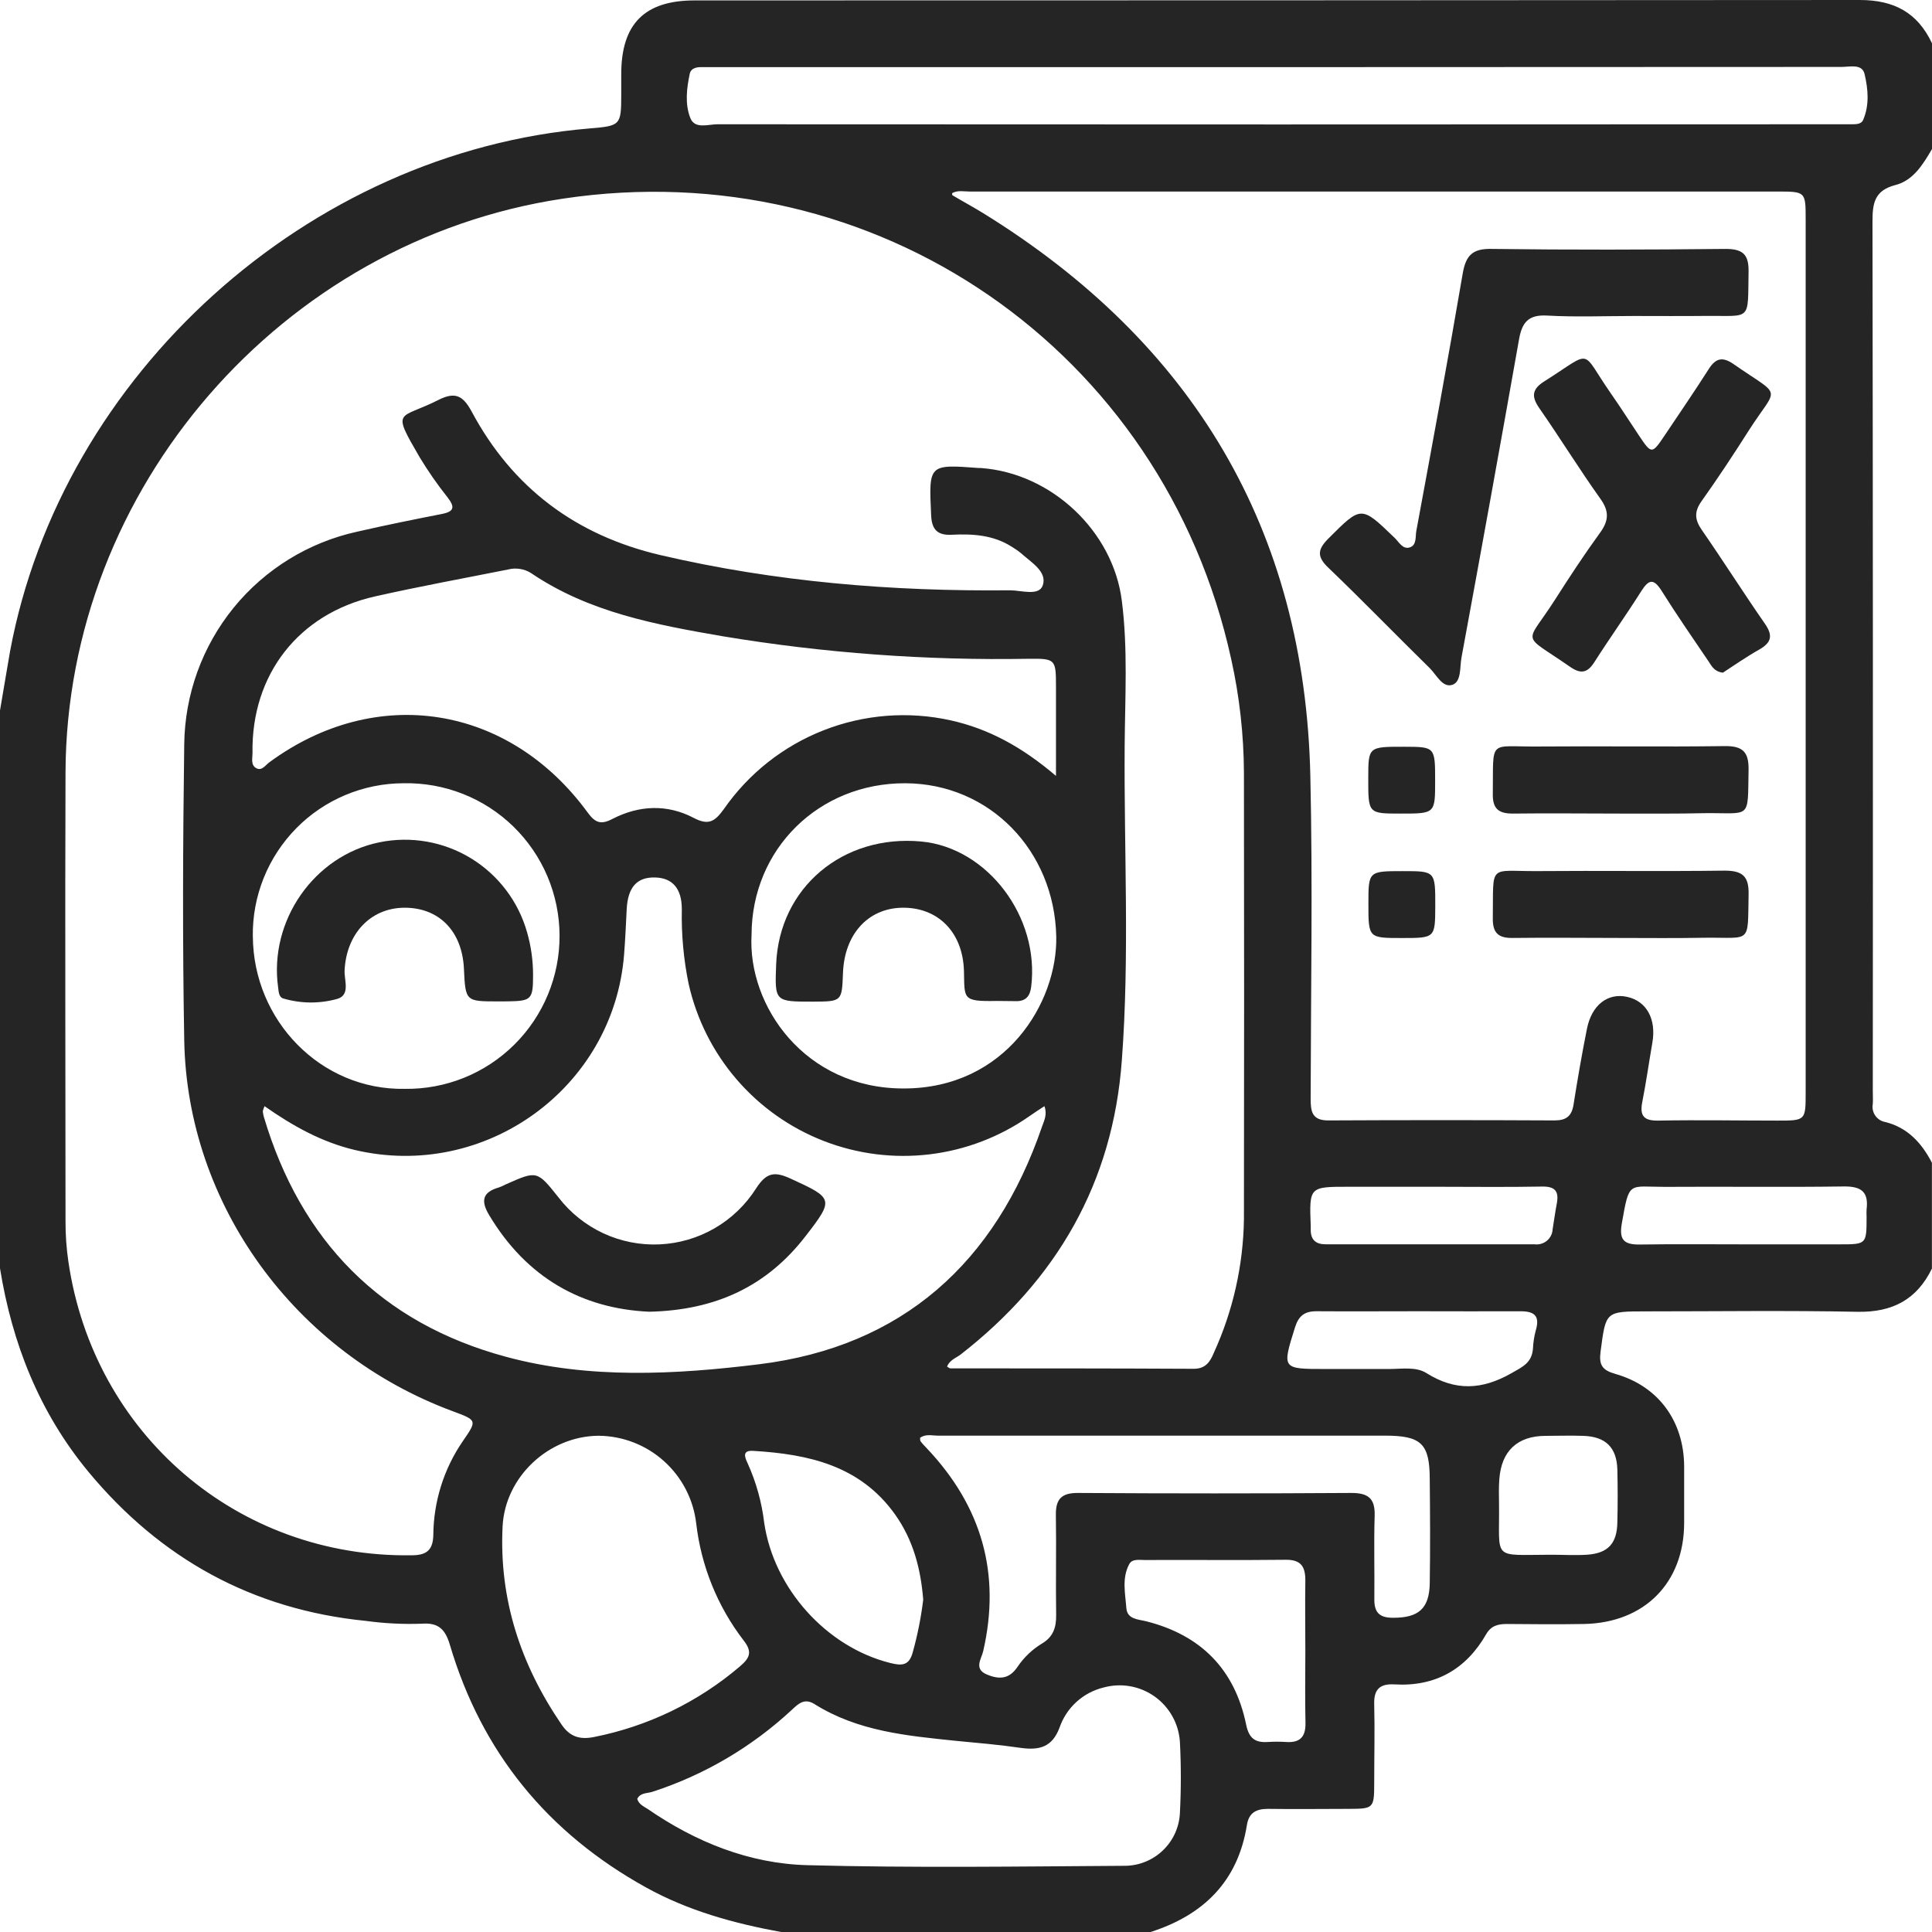
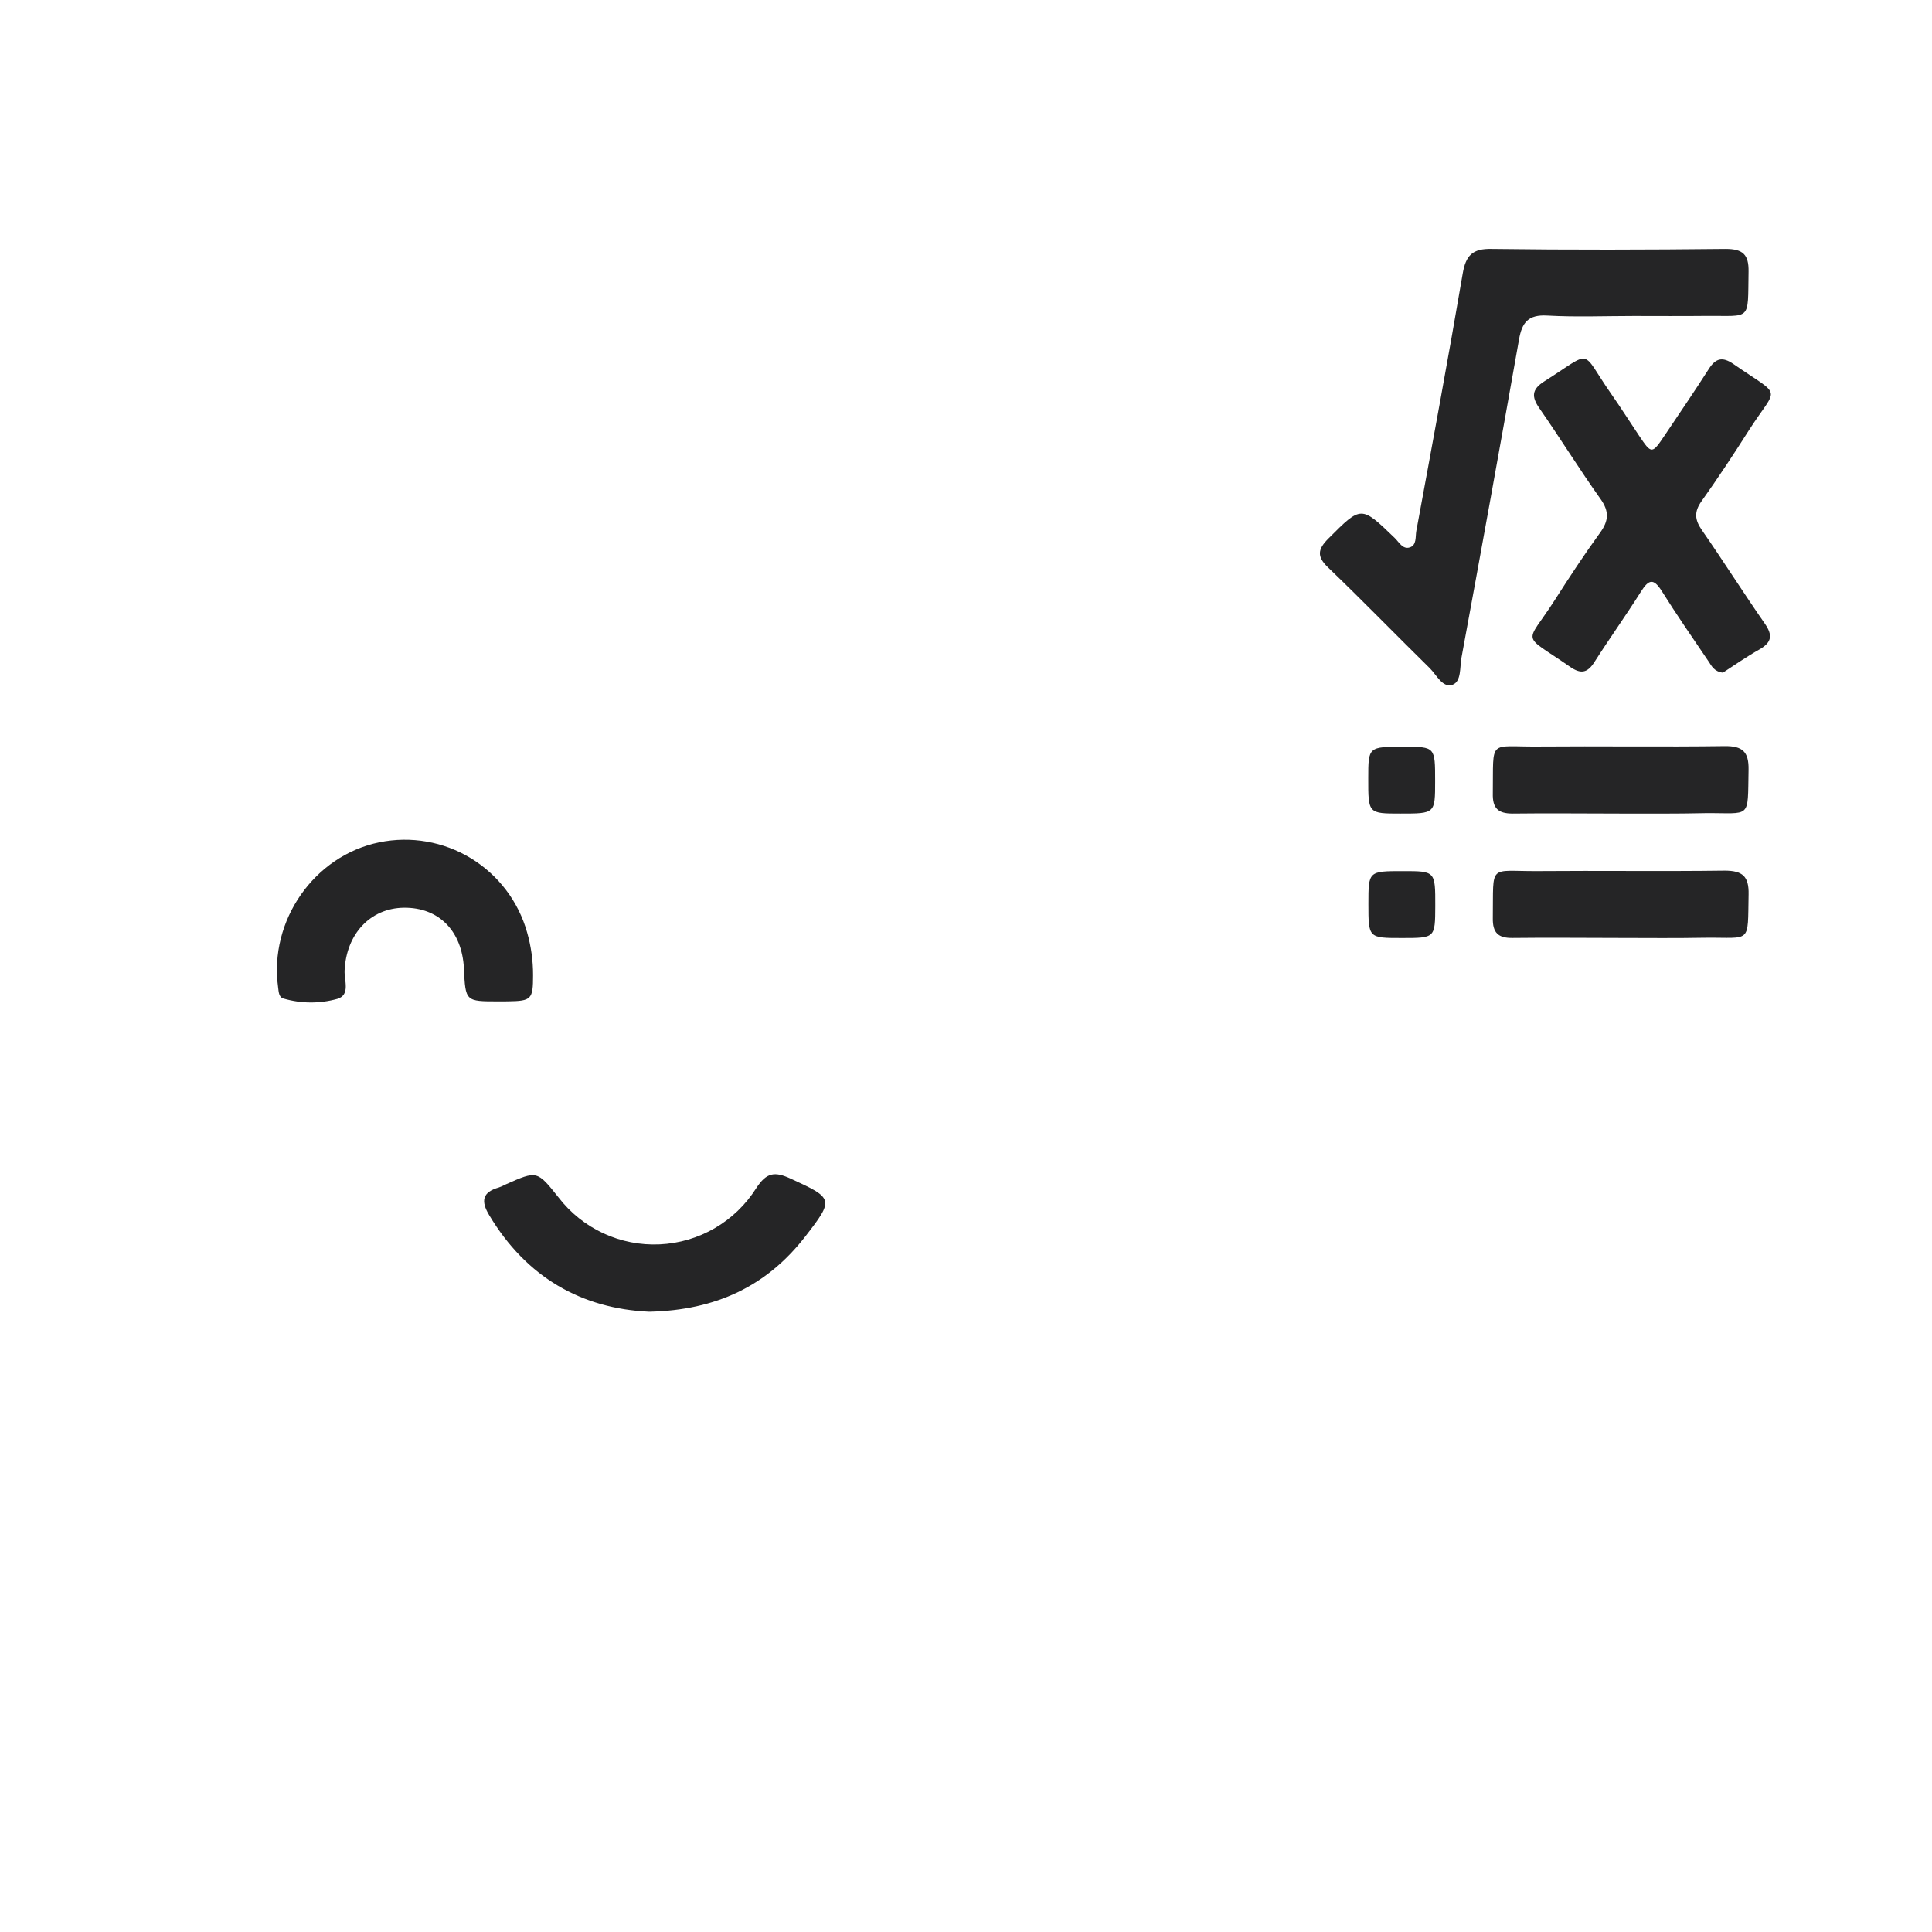
<svg xmlns="http://www.w3.org/2000/svg" width="56" height="56" viewBox="0 0 56 56" fill="none">
-   <path d="M55.998 33.704V36.769C55.561 37.669 54.852 38.043 53.839 38.023C51.797 37.982 49.756 38.011 47.714 38.011C46.526 38.011 46.547 38.011 46.393 39.179C46.342 39.566 46.442 39.716 46.823 39.824C48.074 40.18 48.808 41.196 48.816 42.501C48.816 43.047 48.816 43.592 48.816 44.138C48.816 45.878 47.667 47.038 45.914 47.072C45.168 47.085 44.42 47.079 43.673 47.072C43.421 47.072 43.221 47.123 43.08 47.364C42.496 48.386 41.605 48.894 40.415 48.823C39.995 48.799 39.82 48.969 39.832 49.393C39.851 50.157 39.832 50.921 39.832 51.686C39.832 52.415 39.81 52.428 39.103 52.431C38.32 52.431 37.535 52.443 36.752 52.431C36.402 52.431 36.199 52.548 36.142 52.901C35.881 54.535 34.884 55.508 33.351 56H22.64C21.272 55.75 19.942 55.384 18.719 54.705C15.877 53.129 13.963 50.795 13.04 47.676C12.91 47.238 12.718 47.031 12.242 47.063C11.697 47.084 11.15 47.057 10.609 46.983C7.321 46.656 4.652 45.182 2.558 42.655C1.139 40.936 0.351 38.941 0 36.762V20.593C0.099 20.021 0.192 19.447 0.292 18.876C1.786 10.853 8.932 4.399 17.099 3.722C17.985 3.649 18.006 3.627 18.007 2.753V2.151C18.007 0.692 18.682 0.012 20.136 0.012C31.394 0.012 42.651 0.008 53.907 0C54.908 0 55.583 0.371 56 1.255V4.32C55.739 4.765 55.459 5.231 54.937 5.364C54.339 5.519 54.275 5.885 54.275 6.41C54.288 14.813 54.29 23.216 54.284 31.617C54.284 31.745 54.292 31.872 54.284 31.999C54.273 32.058 54.273 32.118 54.286 32.176C54.298 32.234 54.322 32.289 54.356 32.337C54.39 32.386 54.434 32.428 54.484 32.46C54.534 32.492 54.59 32.513 54.648 32.523C55.297 32.685 55.703 33.133 55.998 33.704ZM27.452 39.612C27.49 39.634 27.521 39.663 27.55 39.663C29.902 39.663 32.253 39.663 34.604 39.675C34.945 39.675 35.078 39.471 35.187 39.205C35.74 37.991 36.036 36.676 36.056 35.342C36.063 31.027 36.063 26.712 36.056 22.397C36.051 21.288 35.927 20.183 35.686 19.101C33.723 10.137 25.369 4.395 16.311 5.759C8.156 6.987 1.932 14.161 1.899 22.382C1.883 26.716 1.899 31.049 1.899 35.382C1.897 35.782 1.925 36.181 1.983 36.576C2.72 41.578 6.898 45.151 11.923 45.081C12.347 45.081 12.552 44.95 12.56 44.486C12.569 43.514 12.868 42.567 13.419 41.767C13.832 41.168 13.831 41.168 13.12 40.904C8.553 39.211 5.423 34.92 5.34 30.15C5.289 27.292 5.301 24.431 5.34 21.574C5.357 20.13 5.862 18.734 6.773 17.614C7.685 16.495 8.949 15.718 10.358 15.41C11.174 15.223 11.995 15.057 12.816 14.896C13.177 14.825 13.18 14.687 12.977 14.422C12.681 14.05 12.41 13.66 12.164 13.254C11.334 11.827 11.566 12.171 12.703 11.595C13.179 11.354 13.411 11.449 13.67 11.927C14.853 14.139 16.693 15.517 19.14 16.089C22.475 16.868 25.86 17.145 29.275 17.11C29.605 17.11 30.117 17.288 30.226 16.964C30.359 16.569 29.888 16.3 29.596 16.036C29.512 15.967 29.422 15.905 29.328 15.849C28.794 15.506 28.196 15.47 27.59 15.5C27.175 15.522 27.006 15.354 26.989 14.928C26.922 13.456 26.911 13.456 28.38 13.566H28.434C30.476 13.713 32.265 15.395 32.517 17.417C32.695 18.814 32.609 20.216 32.599 21.616C32.577 24.655 32.745 27.698 32.517 30.732C32.26 34.28 30.63 37.097 27.836 39.268C27.706 39.364 27.521 39.424 27.452 39.612ZM27.598 5.605C27.598 5.629 27.598 5.656 27.608 5.66C27.9 5.835 28.209 6 28.502 6.181C34.57 9.932 37.822 15.334 37.981 22.496C38.051 25.606 37.996 28.72 37.99 31.837C37.99 32.202 38.019 32.479 38.501 32.476C40.688 32.465 42.875 32.465 45.063 32.476C45.398 32.476 45.557 32.351 45.61 32.017C45.725 31.287 45.853 30.547 45.999 29.817C46.138 29.125 46.606 28.771 47.166 28.895C47.726 29.019 48.013 29.537 47.895 30.22C47.796 30.792 47.715 31.369 47.603 31.938C47.522 32.346 47.648 32.49 48.074 32.481C49.222 32.459 50.37 32.481 51.519 32.481C52.337 32.481 52.338 32.481 52.338 31.663V6.364C52.338 5.554 52.338 5.552 51.513 5.552C43.714 5.552 35.915 5.552 28.116 5.552C27.947 5.554 27.763 5.505 27.598 5.599V5.605ZM7.668 32.063C7.646 32.11 7.629 32.159 7.617 32.209C7.623 32.263 7.632 32.316 7.646 32.368C8.716 35.971 11.047 38.353 14.673 39.329C17.075 39.978 19.576 39.843 22.001 39.544C26.157 39.033 28.855 36.594 30.204 32.654C30.264 32.484 30.362 32.303 30.273 32.063C30.104 32.174 29.968 32.26 29.835 32.355C28.977 32.955 27.985 33.334 26.946 33.459C25.907 33.584 24.853 33.451 23.877 33.072C22.901 32.693 22.034 32.08 21.351 31.286C20.668 30.493 20.191 29.543 19.961 28.521C19.814 27.808 19.748 27.081 19.763 26.354C19.763 25.751 19.489 25.447 18.991 25.434C18.462 25.419 18.198 25.716 18.165 26.355C18.143 26.793 18.124 27.231 18.09 27.661C17.788 31.539 14.056 34.229 10.274 33.33C9.321 33.101 8.495 32.643 7.668 32.063ZM30.608 22.49C30.608 21.524 30.608 20.71 30.608 19.897C30.608 19.108 30.592 19.087 29.818 19.095C26.851 19.148 23.886 18.93 20.959 18.444C19.016 18.109 17.081 17.753 15.402 16.617C15.303 16.552 15.191 16.509 15.073 16.491C14.956 16.472 14.836 16.478 14.722 16.508C13.438 16.764 12.149 16.999 10.872 17.287C8.654 17.785 7.281 19.556 7.319 21.826C7.319 21.982 7.259 22.184 7.439 22.271C7.596 22.347 7.695 22.176 7.808 22.095C10.904 19.819 14.749 20.422 17.036 23.554C17.25 23.846 17.413 23.913 17.746 23.74C18.517 23.34 19.334 23.302 20.107 23.707C20.544 23.937 20.724 23.807 20.982 23.451C21.7 22.419 22.707 21.623 23.877 21.166C25.047 20.708 26.326 20.608 27.553 20.879C28.655 21.124 29.619 21.647 30.608 22.49ZM37.036 1.946H20.849C20.667 1.946 20.485 1.946 20.302 1.946C20.167 1.946 20.024 1.994 19.995 2.128C19.903 2.557 19.849 3.013 20.008 3.417C20.135 3.752 20.524 3.602 20.797 3.602C31.622 3.609 42.447 3.609 53.272 3.602C53.417 3.602 53.563 3.602 53.709 3.602C53.821 3.602 53.954 3.588 54.001 3.484C54.192 3.046 54.147 2.583 54.047 2.151C53.976 1.838 53.621 1.94 53.379 1.94C47.933 1.943 42.486 1.945 37.036 1.946ZM18.471 52.142C18.516 52.299 18.659 52.36 18.774 52.434C20.168 53.395 21.72 54.019 23.4 54.063C26.475 54.145 29.554 54.1 32.631 54.081C33.037 54.072 33.424 53.91 33.715 53.627C34.007 53.344 34.18 52.961 34.2 52.556C34.236 51.865 34.236 51.173 34.2 50.483C34.182 50.224 34.108 49.972 33.981 49.746C33.854 49.52 33.679 49.324 33.468 49.174C33.257 49.024 33.014 48.922 32.759 48.877C32.504 48.832 32.242 48.844 31.992 48.912C31.697 48.983 31.425 49.127 31.201 49.331C30.977 49.535 30.808 49.793 30.71 50.08C30.497 50.642 30.127 50.737 29.593 50.664C28.963 50.572 28.329 50.518 27.697 50.458C26.283 50.312 24.865 50.182 23.614 49.397C23.323 49.213 23.15 49.374 22.954 49.558C21.791 50.64 20.406 51.454 18.895 51.941C18.749 51.983 18.557 51.964 18.471 52.142ZM17.348 41.616C15.9 41.628 14.64 42.809 14.568 44.243C14.463 46.357 15.092 48.254 16.279 49.99C16.525 50.35 16.817 50.427 17.214 50.349C18.775 50.041 20.231 49.338 21.443 48.305C21.723 48.066 21.823 47.892 21.556 47.551C20.798 46.566 20.323 45.392 20.18 44.157C20.099 43.461 19.766 42.818 19.244 42.35C18.723 41.882 18.048 41.621 17.348 41.616ZM21.784 27.095C21.667 29.152 23.328 31.555 26.195 31.55C29.16 31.55 30.656 29.045 30.616 27.145C30.563 24.663 28.692 22.713 26.241 22.703C23.735 22.695 21.791 24.608 21.784 27.095ZM7.329 27.139C7.341 29.581 9.302 31.605 11.733 31.561C12.321 31.569 12.905 31.46 13.45 31.24C13.995 31.02 14.491 30.693 14.908 30.279C15.326 29.865 15.657 29.372 15.882 28.828C16.107 28.285 16.222 27.702 16.219 27.114C16.217 26.525 16.097 25.944 15.868 25.402C15.638 24.86 15.303 24.37 14.882 23.959C14.461 23.549 13.963 23.226 13.416 23.011C12.869 22.795 12.285 22.691 11.697 22.703C11.118 22.704 10.545 22.82 10.011 23.044C9.477 23.268 8.993 23.595 8.587 24.008C8.181 24.421 7.86 24.91 7.644 25.447C7.428 25.985 7.32 26.56 7.328 27.139H7.329ZM26.669 41.676C26.669 41.717 26.669 41.759 26.687 41.782C26.742 41.854 26.806 41.918 26.869 41.985C28.451 43.658 29.019 45.608 28.497 47.866C28.447 48.079 28.224 48.371 28.591 48.53C28.959 48.689 29.253 48.676 29.498 48.308C29.683 48.035 29.925 47.805 30.209 47.635C30.532 47.44 30.618 47.167 30.613 46.809C30.598 45.844 30.621 44.88 30.605 43.915C30.598 43.454 30.766 43.271 31.245 43.274C33.888 43.291 36.53 43.291 39.173 43.274C39.673 43.274 39.86 43.445 39.845 43.938C39.82 44.74 39.845 45.544 39.836 46.342C39.829 46.738 39.982 46.895 40.386 46.892C41.115 46.892 41.43 46.628 41.442 45.891C41.458 44.89 41.452 43.889 41.442 42.887C41.442 41.845 41.2 41.613 40.145 41.613C35.826 41.613 31.506 41.613 27.187 41.613C27.015 41.613 26.831 41.556 26.669 41.676ZM26.76 46.367C26.688 45.464 26.468 44.636 25.946 43.9C24.933 42.477 23.433 42.149 21.829 42.054C21.513 42.035 21.581 42.228 21.67 42.413C21.917 42.959 22.079 43.539 22.15 44.134C22.43 46.055 23.967 47.742 25.796 48.2C26.115 48.28 26.349 48.301 26.456 47.894C26.596 47.393 26.697 46.883 26.76 46.367ZM37.836 47.878C37.836 47.187 37.825 46.497 37.836 45.808C37.836 45.407 37.709 45.207 37.27 45.211C35.906 45.227 34.543 45.211 33.186 45.218C33.025 45.218 32.819 45.177 32.733 45.335C32.513 45.739 32.616 46.187 32.648 46.612C32.673 46.939 32.991 46.935 33.232 46.996C34.811 47.397 35.791 48.39 36.119 49.984C36.198 50.373 36.368 50.515 36.737 50.493C36.919 50.481 37.101 50.481 37.283 50.493C37.678 50.518 37.846 50.347 37.84 49.947C37.825 49.258 37.834 48.568 37.836 47.878ZM41.106 38.007C40.123 38.007 39.141 38.014 38.159 38.007C37.811 38.007 37.642 38.141 37.536 38.475C37.16 39.681 37.15 39.681 38.419 39.681H40.274C40.638 39.681 41.041 39.608 41.347 39.8C42.186 40.327 42.961 40.288 43.815 39.8C44.14 39.615 44.398 39.5 44.433 39.098C44.441 38.917 44.468 38.737 44.516 38.561C44.646 38.123 44.456 38.004 44.054 38.008C43.072 38.013 42.089 38.007 41.106 38.007ZM41.65 34.399H39.087C37.949 34.399 37.949 34.399 37.992 35.537C37.992 35.574 37.992 35.61 37.992 35.647C37.992 35.947 38.148 36.067 38.429 36.067C40.447 36.067 42.466 36.067 44.484 36.067C44.547 36.075 44.611 36.07 44.673 36.051C44.734 36.033 44.791 36.003 44.84 35.962C44.889 35.921 44.928 35.87 44.957 35.813C44.985 35.755 45.001 35.693 45.004 35.629C45.044 35.378 45.079 35.127 45.126 34.877C45.19 34.529 45.073 34.386 44.698 34.393C43.688 34.412 42.668 34.4 41.65 34.399ZM50.537 36.068H53.321C54.103 36.068 54.103 36.068 54.104 35.272C54.1 35.199 54.1 35.126 54.104 35.054C54.166 34.555 53.958 34.384 53.449 34.39C51.721 34.415 49.992 34.39 48.264 34.402C47.192 34.402 47.23 34.213 47.01 35.457C46.922 35.946 47.08 36.079 47.533 36.073C48.535 36.058 49.535 36.068 50.537 36.068ZM44.961 45.065C45.306 45.065 45.653 45.086 45.996 45.065C46.609 45.023 46.871 44.742 46.88 44.121C46.892 43.613 46.892 43.105 46.88 42.597C46.862 41.956 46.543 41.641 45.893 41.619C45.529 41.606 45.163 41.619 44.803 41.619C43.985 41.619 43.52 42.057 43.459 42.87C43.44 43.105 43.447 43.343 43.45 43.578C43.472 45.25 43.215 45.066 44.961 45.065Z" fill="#252526" />
  <path d="M47.36 9.159C46.521 9.159 45.681 9.194 44.846 9.147C44.299 9.115 44.116 9.347 44.03 9.837C43.485 12.916 42.928 15.992 42.361 19.065C42.311 19.34 42.361 19.752 42.105 19.847C41.814 19.951 41.642 19.564 41.443 19.368C40.456 18.399 39.493 17.405 38.496 16.449C38.162 16.128 38.194 15.921 38.506 15.608C39.46 14.655 39.447 14.647 40.425 15.591C40.551 15.711 40.657 15.932 40.863 15.867C41.069 15.801 41.022 15.553 41.053 15.388C41.512 12.907 41.971 10.426 42.397 7.931C42.487 7.404 42.681 7.201 43.24 7.215C45.499 7.245 47.761 7.239 50.018 7.215C50.52 7.215 50.692 7.379 50.683 7.874C50.658 9.334 50.779 9.144 49.441 9.157C48.743 9.165 48.051 9.159 47.36 9.159Z" fill="#252526" />
  <path d="M49.939 19.498C49.684 19.465 49.613 19.304 49.525 19.173C49.066 18.494 48.598 17.821 48.165 17.129C47.925 16.748 47.785 16.801 47.568 17.142C47.131 17.836 46.654 18.501 46.213 19.193C46.009 19.513 45.815 19.541 45.506 19.326C44.064 18.323 44.21 18.732 45.069 17.388C45.49 16.728 45.919 16.074 46.381 15.438C46.63 15.093 46.649 14.825 46.393 14.464C45.78 13.604 45.226 12.705 44.622 11.837C44.386 11.498 44.396 11.284 44.768 11.05C46.205 10.144 45.789 10.107 46.689 11.4C46.972 11.803 47.234 12.219 47.508 12.627C47.874 13.171 47.882 13.171 48.262 12.605C48.687 11.97 49.12 11.339 49.531 10.694C49.731 10.38 49.928 10.335 50.24 10.548C51.685 11.555 51.543 11.145 50.684 12.486C50.247 13.175 49.794 13.861 49.318 14.53C49.102 14.835 49.123 15.066 49.328 15.362C49.95 16.259 50.534 17.183 51.157 18.079C51.39 18.415 51.352 18.619 51.004 18.821C50.619 19.037 50.263 19.288 49.939 19.498Z" fill="#252526" />
  <path d="M46.957 23.582C45.919 23.582 44.88 23.569 43.844 23.582C43.416 23.582 43.26 23.423 43.27 22.998C43.291 21.393 43.125 21.651 44.583 21.638C46.386 21.623 48.188 21.651 49.989 21.626C50.512 21.619 50.693 21.794 50.683 22.315C50.654 23.775 50.773 23.556 49.417 23.57C48.598 23.589 47.775 23.582 46.957 23.582Z" fill="#252526" />
  <path d="M46.959 27.187C45.92 27.187 44.883 27.174 43.845 27.187C43.421 27.194 43.262 27.032 43.27 26.61C43.292 25.005 43.125 25.26 44.583 25.249C46.384 25.234 48.188 25.26 49.989 25.236C50.511 25.236 50.695 25.402 50.684 25.924C50.655 27.384 50.776 27.165 49.42 27.181C48.598 27.196 47.778 27.189 46.959 27.187Z" fill="#252526" />
  <path d="M41.598 22.638C41.598 23.583 41.598 23.583 40.593 23.582C39.658 23.582 39.658 23.582 39.66 22.56C39.66 21.644 39.66 21.644 40.698 21.645C41.598 21.647 41.598 21.647 41.598 22.638Z" fill="#252526" />
  <path d="M40.633 27.189C39.664 27.189 39.664 27.189 39.664 26.2C39.664 25.25 39.664 25.25 40.669 25.25C41.604 25.25 41.604 25.25 41.602 26.265C41.598 27.189 41.598 27.189 40.633 27.189Z" fill="#252526" />
  <path d="M18.816 38.021C16.861 37.932 15.262 37.029 14.181 35.225C13.93 34.809 13.982 34.556 14.46 34.419C14.529 34.394 14.596 34.364 14.66 34.33C15.567 33.927 15.567 33.927 16.189 34.708C16.532 35.154 16.978 35.511 17.488 35.748C17.999 35.985 18.559 36.095 19.121 36.069C19.683 36.043 20.231 35.882 20.717 35.6C21.204 35.317 21.615 34.921 21.917 34.445C22.219 33.978 22.455 33.951 22.919 34.164C24.161 34.734 24.184 34.755 23.339 35.844C22.229 37.275 20.756 37.979 18.816 38.021Z" fill="#252526" />
-   <path d="M28.887 29.013C27.884 29.032 27.961 28.954 27.941 28.153C27.912 27.005 27.171 26.291 26.14 26.311C25.154 26.332 24.473 27.085 24.434 28.209C24.403 29.029 24.403 29.029 23.559 29.033C22.456 29.033 22.456 29.033 22.497 27.955C22.582 25.736 24.424 24.177 26.707 24.392C28.623 24.572 30.142 26.581 29.889 28.603C29.857 28.864 29.743 29.009 29.487 29.019C29.288 29.017 29.089 29.013 28.887 29.013Z" fill="#252526" />
  <path d="M14.441 29.026C13.492 29.026 13.492 29.026 13.447 28.074C13.394 26.983 12.718 26.3 11.707 26.311C10.732 26.323 10.037 27.073 9.988 28.131C9.975 28.416 10.161 28.838 9.778 28.953C9.267 29.096 8.725 29.092 8.216 28.943C8.079 28.905 8.079 28.746 8.061 28.617C7.793 26.685 9.107 24.801 10.995 24.415C11.907 24.228 12.856 24.393 13.651 24.878C14.445 25.363 15.027 26.131 15.279 27.028C15.394 27.43 15.452 27.847 15.451 28.266C15.451 28.968 15.405 29.014 14.722 29.025L14.441 29.026Z" fill="#252526" />
</svg>